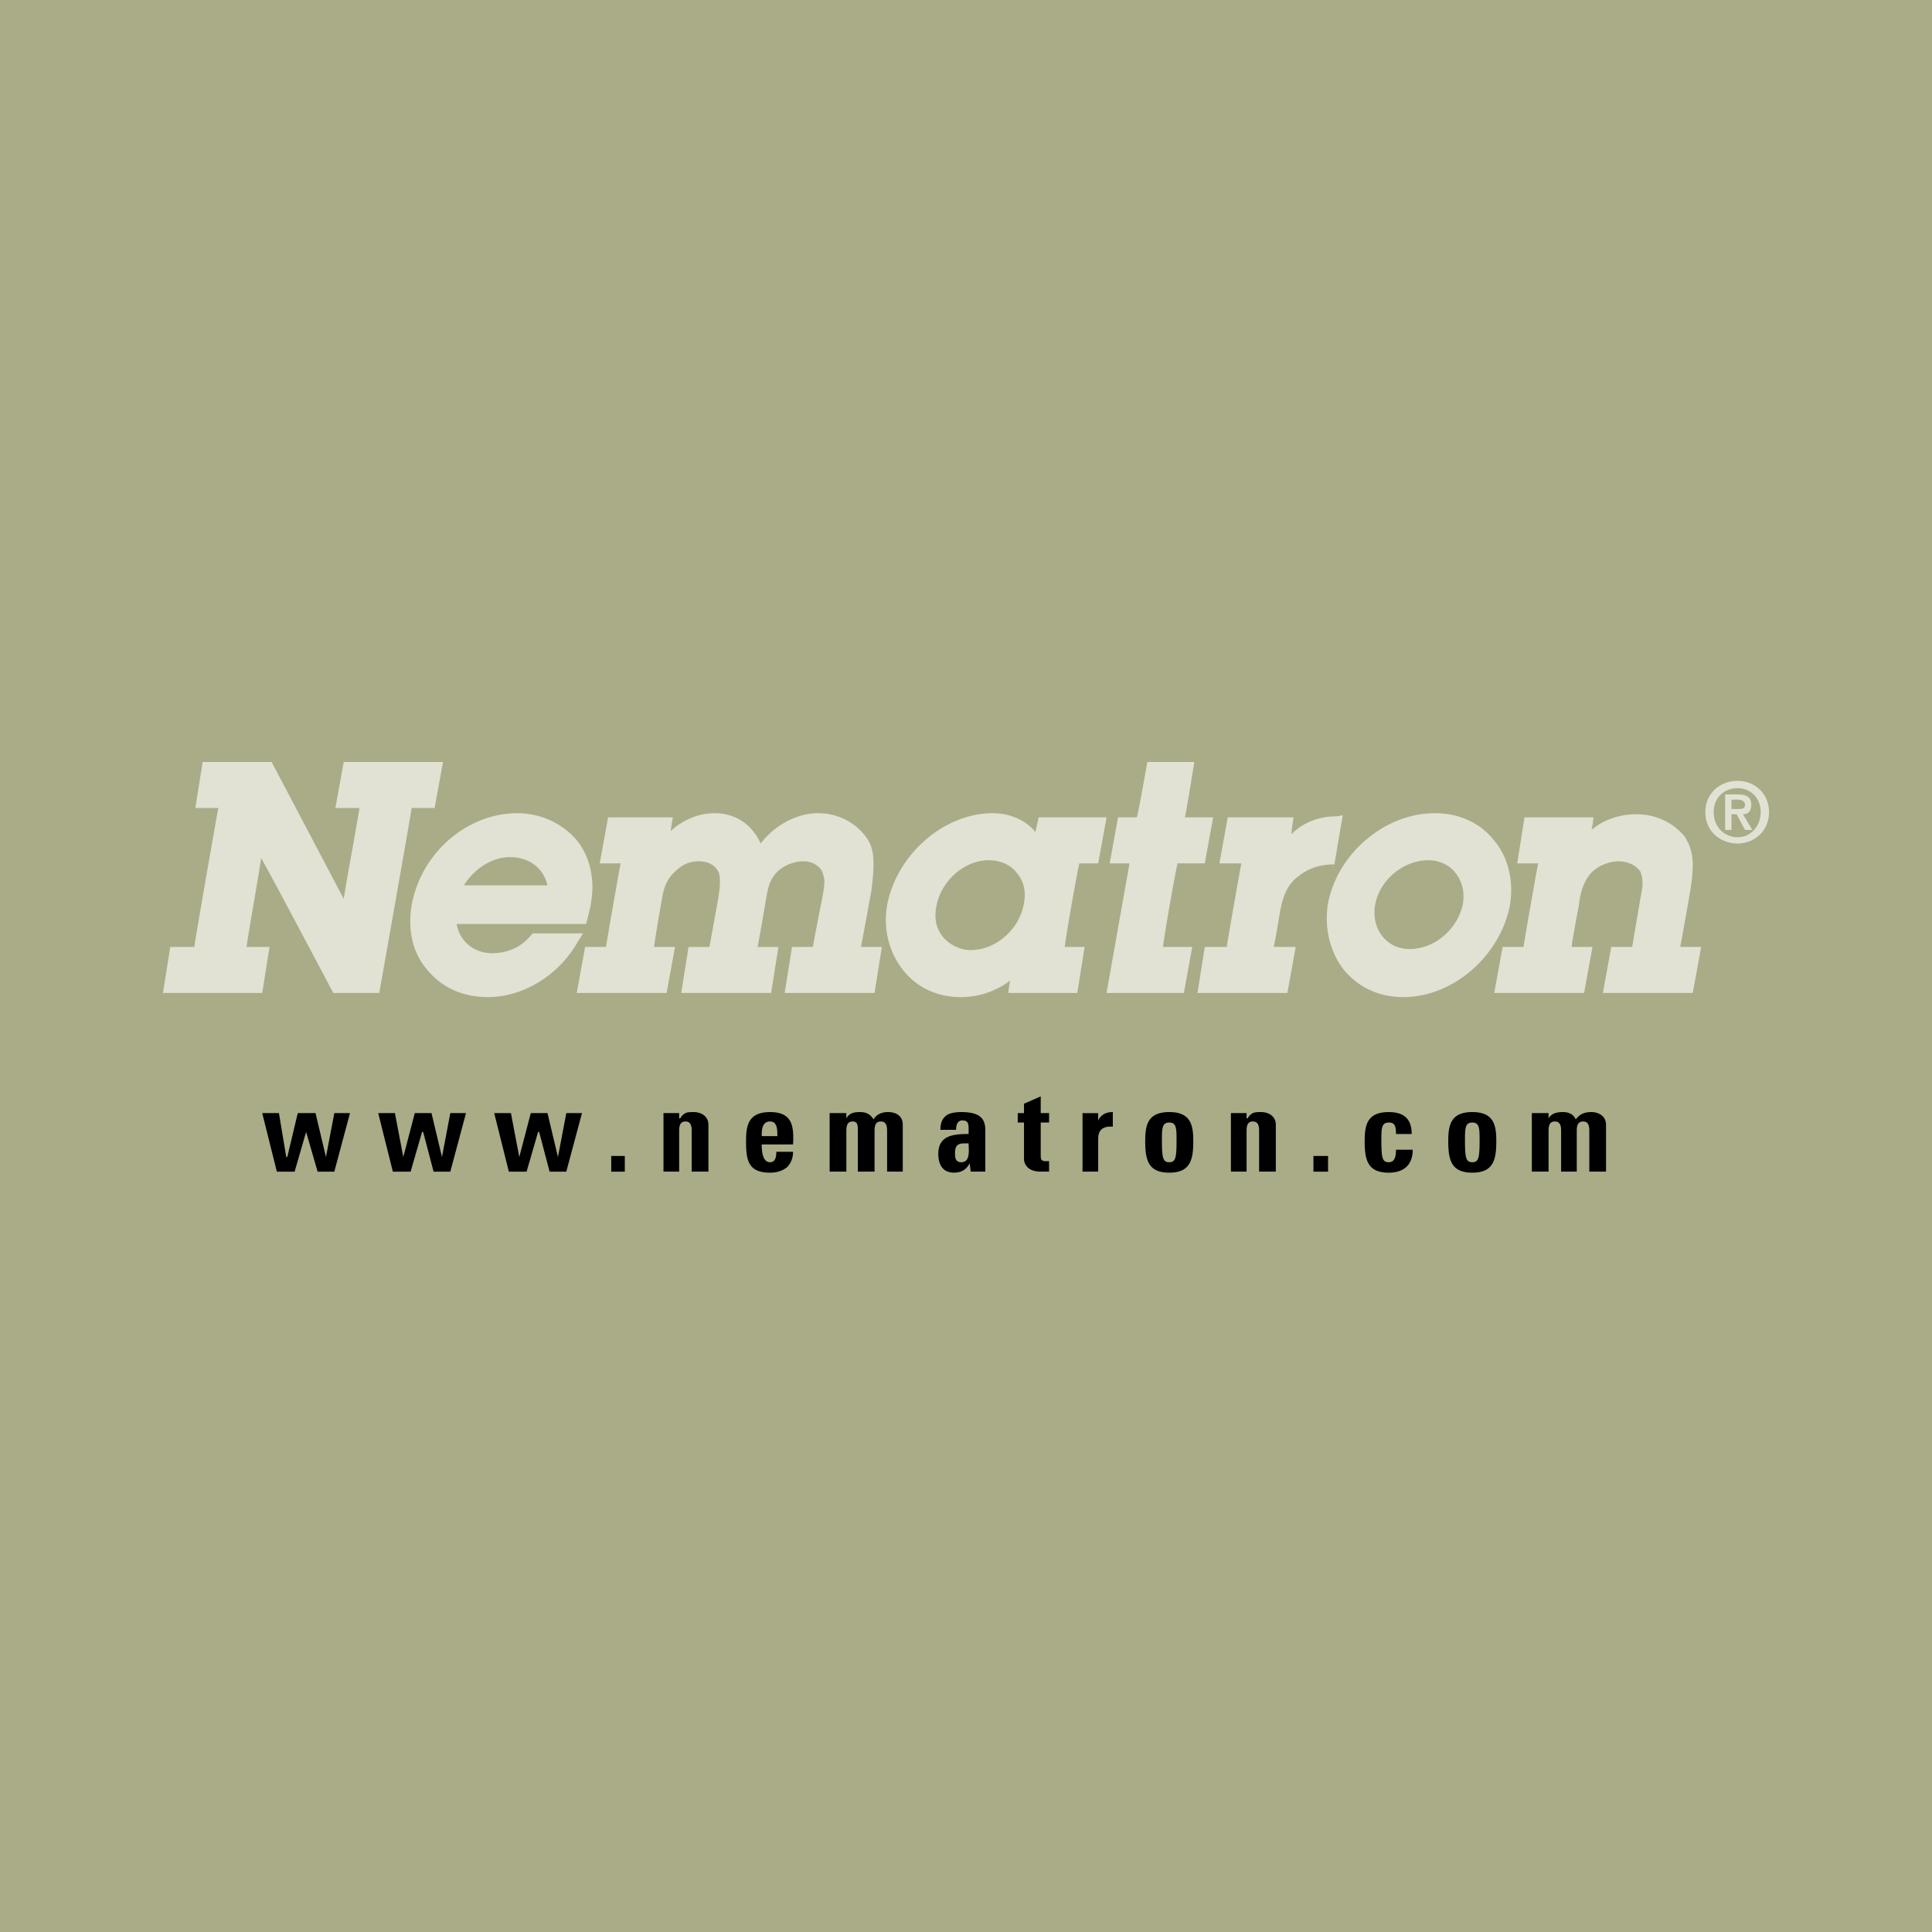
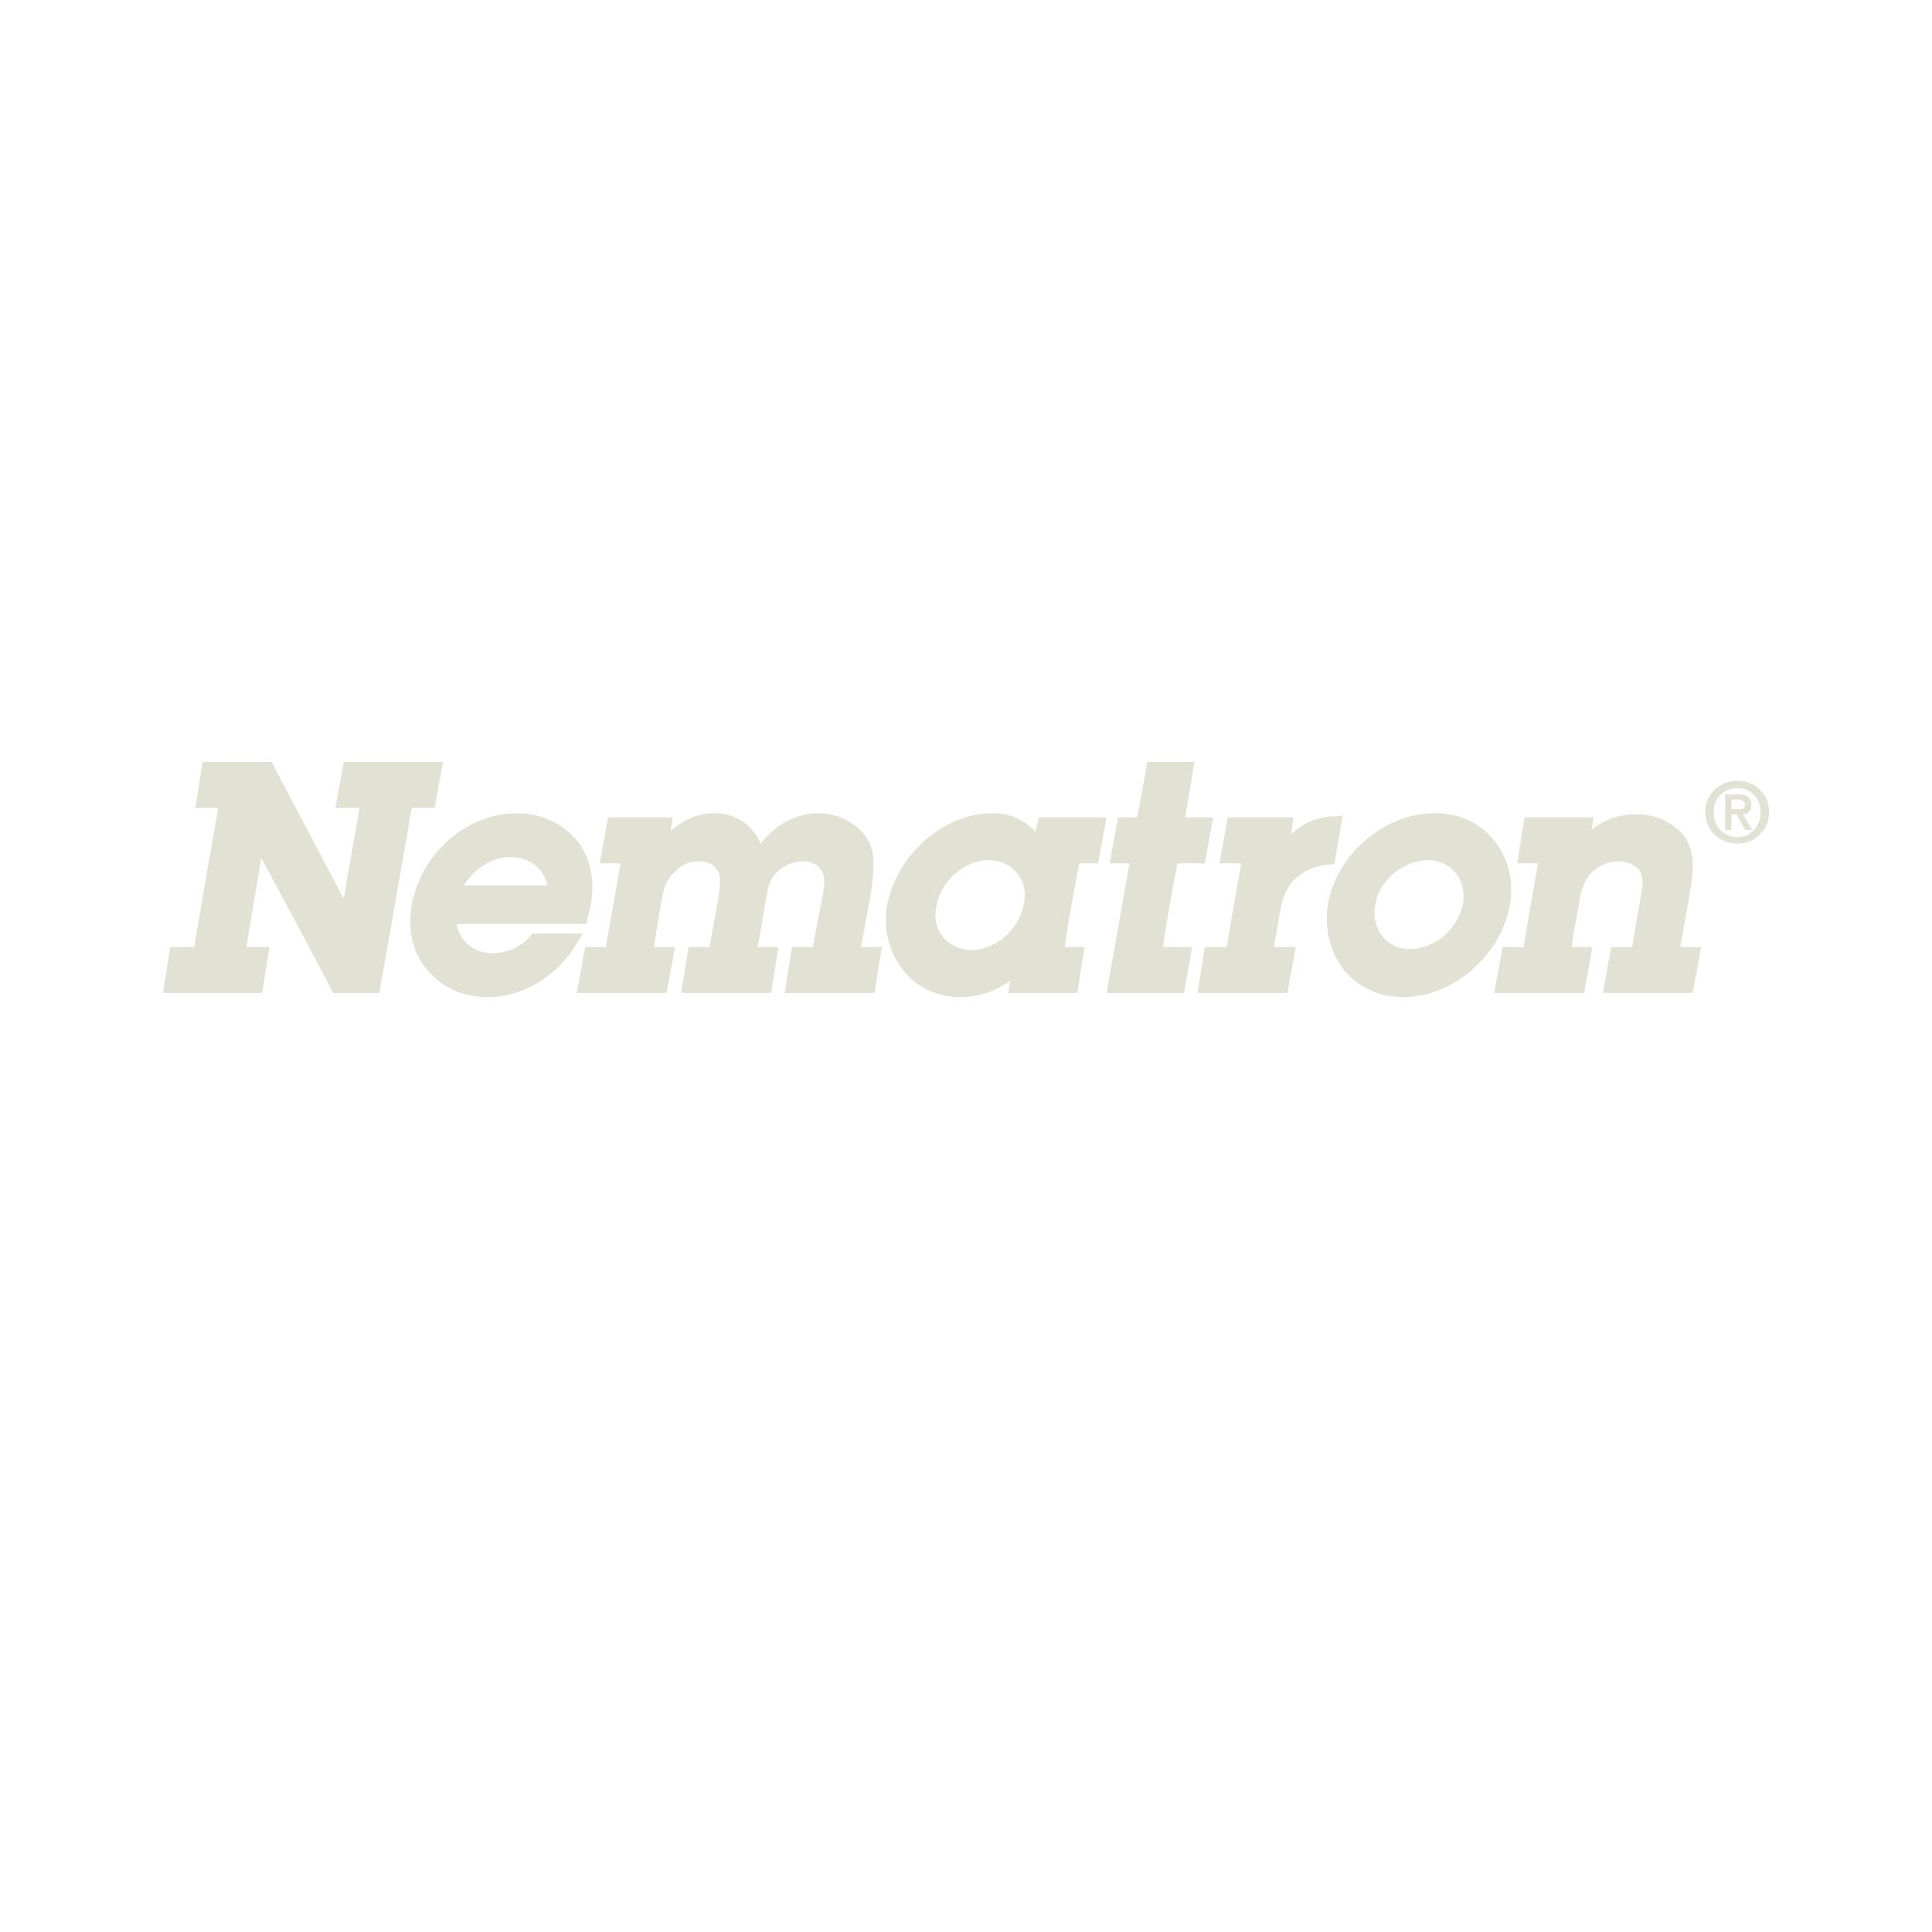
<svg xmlns="http://www.w3.org/2000/svg" width="2500" height="2500" viewBox="0 0 192.756 192.756">
  <g fill-rule="evenodd" clip-rule="evenodd">
-     <path fill="#aaac87" d="M0 0h192.756v192.756H0V0z" />
    <path d="M43.573 76.025h-9.279l-.834 4.587h2.398c-.104.938-1.251 6.985-1.564 9.07-1.147-2.188-7.194-13.657-7.194-13.657h-6.881l-.729 4.587h2.293c-.208 1.042-2.293 13.032-2.398 13.866h-2.397l-.73 4.588h9.904l.73-4.588h-2.293c.104-.938 1.146-6.776 1.459-8.862 1.251 2.189 7.193 13.45 7.193 13.45h4.587s3.128-17.62 3.232-18.454h2.294l.834-4.587h-.625zM75.892 84.157c-.834-1.876-2.502-3.023-4.587-3.023-1.563 0-3.127.625-4.378 1.772 0-.313.208-1.355.208-1.355H60.67l-.834 4.587h2.085c-.208 1.042-1.355 7.611-1.459 8.34h-2.085l-.834 4.588h8.966l.834-4.588h-2.086c.104-.938.73-4.483.73-4.483.208-1.251.417-2.189 1.355-3.023.729-.73 1.459-1.042 2.397-1.042s1.668.417 1.981 1.147c.104.312.104.625.104.938 0 .625-.104 1.251-.208 1.877l-.834 4.587h-2.085l-.73 4.588h8.966l.73-4.588h-2.085c.208-.938.834-4.691.834-4.691.208-1.147.312-1.981 1.146-2.815.626-.625 1.668-1.042 2.607-1.042.834 0 1.563.417 1.876 1.042.104.312.208.625.208.938 0 .521-.104 1.042-.208 1.668 0 0-.73 3.649-.938 4.9h-2.085l-.73 4.588h8.966l.73-4.588h-2.085c.208-1.042 1.042-5.63 1.042-5.63.104-.834.208-1.772.208-2.606 0-.938-.104-1.876-.73-2.71-1.042-1.459-2.814-2.398-4.796-2.398-2.186-.001-4.376 1.25-5.731 3.022zM109.566 86.138l.834-4.587h-6.777s-.207.939-.312 1.459c-.938-1.146-2.502-1.876-4.273-1.876-4.901 0-9.592 4.17-10.53 9.174-.417 2.398.208 4.796 1.668 6.569 1.355 1.668 3.336 2.605 5.734 2.605a8.171 8.171 0 0 0 4.9-1.668c-.104.209-.209 1.252-.209 1.252h6.881l.73-4.588h-1.98c.104-1.042 1.25-7.61 1.459-8.34h1.875zm-7.402 3.962c-.416 2.606-2.814 4.691-5.317 4.691-1.042 0-2.085-.521-2.711-1.251-.729-.834-.938-1.877-.729-3.023.417-2.606 2.815-4.691 5.212-4.691 1.146 0 2.189.417 2.814 1.251.731.834.94 1.876.731 3.023zM118.637 76.025h-4.17s-.834 4.795-1.043 5.525h-1.877l-.834 4.587h1.98c-.207 1.146-2.293 12.928-2.293 12.928h7.715l.834-4.588h-2.918c.104-1.042 1.25-7.61 1.459-8.34h2.711l.834-4.587h-2.816c.209-.938.939-5.525.939-5.525h-.521zM133.336 81.447c-1.771 0-3.336.625-4.482 1.772 0-.521.209-1.668.209-1.668h-6.568l-.834 4.587h2.189c-.209 1.042-1.355 7.611-1.459 8.34h-2.189l-.73 4.588h8.967l.834-4.588h-2.189c.207-.938.625-3.544.625-3.544.312-1.564.73-2.711 1.877-3.545.938-.729 1.875-1.042 3.127-1.147h.418l.834-4.9-.629.105zM148.975 83.741c-1.459-1.772-3.545-2.607-5.838-2.607-5.004 0-9.695 4.066-10.635 8.966-.416 2.502.209 5.004 1.668 6.777 1.461 1.668 3.441 2.605 5.84 2.605 5.004 0 9.695-4.169 10.633-9.174.418-2.502-.209-4.9-1.668-6.567zm-3.024 6.463c-.521 2.502-2.814 4.483-5.316 4.483-1.043 0-1.98-.417-2.605-1.146-.73-.834-1.043-1.981-.836-3.232.418-2.502 2.816-4.482 5.318-4.482 1.041 0 1.98.417 2.605 1.146.731.833 1.043 1.98.834 3.231z" fill="#e1e2d4" />
    <path d="M158.775 82.802c.104-.209.209-1.251.209-1.251h-6.881l-.73 4.587h2.084c-.207 1.042-1.354 7.611-1.459 8.34h-2.084l-.834 4.588h8.965l.834-4.588h-2.084c.104-.938.729-4.17.729-4.17.105-1.042.418-2.293 1.146-3.127.627-.73 1.773-1.251 2.816-1.251.938 0 1.771.417 2.189 1.042.104.312.207.73.207 1.147s-.104.938-.207 1.459c0 0-.627 3.649-.834 4.9h-2.086l-.834 4.588h8.967l.834-4.588h-2.086c.209-1.042 1.043-5.838 1.043-5.838.104-.729.209-1.563.209-2.293 0-1.042-.209-1.981-.834-2.919-1.148-1.355-2.816-2.189-4.797-2.189-1.667-.001-3.232.52-4.482 1.563zM170.973 81.03c0-1.46 1.043-2.398 2.398-2.398 1.25 0 2.293.938 2.293 2.398s-1.043 2.502-2.293 2.502c-1.355 0-2.398-1.042-2.398-2.502zm-.834 0c0 1.876 1.459 3.127 3.232 3.127 1.668 0 3.127-1.251 3.127-3.127 0-1.877-1.459-3.127-3.127-3.127-1.773-.001-3.232 1.25-3.232 3.127zm1.98 1.772h.627v-1.564h.52l.836 1.564h.729l-.938-1.564c.521 0 .834-.313.834-.938 0-.73-.418-1.043-1.355-1.043h-1.252v3.545h-.001zm.627-3.023h.625c.312 0 .73.104.73.521 0 .417-.314.417-.73.417h-.625v-.938zM57.647 83.949c-1.459-1.772-3.649-2.815-6.047-2.815-5.004 0-9.591 3.962-10.53 9.174-.417 2.503.104 4.796 1.564 6.463 1.459 1.773 3.545 2.711 6.047 2.711 3.544 0 7.089-2.189 8.966-5.525l.521-.834h-5.004l-.208.208c-.938 1.147-2.294 1.772-3.857 1.772-1.772 0-3.232-1.146-3.545-2.919h12.928l.417-1.668c.104-.625.208-1.355.208-1.981-.001-1.771-.522-3.335-1.46-4.586zm-11.364 4.379c1.042-1.668 2.815-2.815 4.587-2.815 1.876 0 3.336 1.042 3.753 2.815h-8.34z" fill="#e1e2d4" />
-     <path d="M27.622 116.895h1.772l1.147-3.963 1.147 3.963h1.667l1.564-5.84h-1.564l-.834 4.379-1.042-4.379h-1.772l-1.043 4.379h-.104l-.73-4.379h-1.668l1.46 5.84zM39.194 116.895h1.772l1.147-3.963h.104l1.042 3.963h1.669l1.564-5.84h-1.564l-.834 4.379-1.043-4.379h-1.668l-1.147 4.379-.834-4.379h-1.668l1.46 5.84zM50.766 116.895h1.773l1.147-3.963h.104l1.043 3.963H56.5l1.564-5.84H56.5l-.833 4.379-1.043-4.379h-1.668l-1.147 4.379-.834-4.379h-1.668l1.459 5.84zM60.983 115.33v1.565h1.355v-1.565h-1.355zM67.76 111.055h-1.564v5.84h1.564v-4.066c0-.521.104-.939.626-.939.521 0 .625.418.625.939v4.066h1.668v-4.691c0-.836-.73-1.252-1.46-1.252-.312 0-.625 0-.833.104a1.258 1.258 0 0 0-.521.521h-.105v-.522zM75.996 113.35c0-.521 0-1.461.834-1.461.729 0 .729.834.729 1.461h-1.563zm3.128.834c.104-1.877-.104-3.232-2.293-3.232s-2.398 1.355-2.398 2.92c0 1.875.209 3.127 2.398 3.127.729 0 1.25-.209 1.667-.521.417-.416.625-.938.625-1.564h-1.668c0 .521-.104 1.043-.625 1.043-.73 0-.834-1.043-.834-1.771h3.128v-.002zM84.441 111.055h-1.668v5.84h1.668v-4.066c0-.521.104-.939.625-.939s.521.418.521.939v4.066h1.668v-4.066c0-.521.104-.939.626-.939.521 0 .625.418.625.939v4.066h1.563v-4.691c0-.836-.625-1.252-1.459-1.252-.625 0-1.146.209-1.459.73-.313-.521-.73-.73-1.355-.73-.626 0-1.043.104-1.355.625v-.522zM96.639 114.078c0 .627.208 1.877-.73 1.877-.625 0-.625-.521-.625-.938-.001-1.042.625-.939 1.355-.939zm1.668-1.25c0-1.043-.312-1.877-2.398-1.877-.625 0-1.146.104-1.459.312-.417.312-.625.73-.625 1.459h1.564c0-.416.104-.938.625-.938.625 0 .625.418.625.938v.418c-1.459 0-3.023.104-3.023 1.98 0 1.043.417 1.877 1.564 1.877.729 0 1.251-.312 1.563-.938l.104.834h1.459V112.828h.001zM101.539 111.994h.625v3.648c0 .312.209 1.252 1.668 1.252h.834v-1.043h-.312c-.521 0-.521-.209-.521-.73v-3.127h.834v-.939h-.834v-1.668l-1.668.73v.938h-.625v.939h-.001zM108.002 111.055v5.84h1.564v-3.232c0-.521.104-1.355 1.459-1.252v-1.459c-.625 0-1.146.209-1.459.834v-.73h-1.564v-.001zM116.656 115.955c-.625 0-.73-.416-.73-2.189 0-1.146 0-1.771.73-1.771.729 0 .729.625.729 1.771 0 1.773-.104 2.189-.729 2.189zm0 1.043c2.084 0 2.398-1.252 2.398-3.127 0-1.564-.209-2.92-2.398-2.92s-2.398 1.355-2.398 2.92c0 1.875.312 3.127 2.398 3.127zM124.371 111.055h-1.564v5.84h1.564v-4.066c0-.521.104-.939.625-.939s.625.418.625.939v4.066h1.668v-4.691c0-.836-.729-1.252-1.459-1.252-.312 0-.625 0-.834.104a1.258 1.258 0 0 0-.521.521h-.104v-.522zM131.043 115.33v1.565h1.459v-1.565h-1.459zM140.844 113.141c0-1.564-.834-2.189-2.295-2.189-2.189 0-2.396 1.355-2.396 2.92 0 1.875.312 3.127 2.396 3.127 1.461 0 2.398-.73 2.398-2.293h-1.668c0 .834-.209 1.25-.73 1.25-.625 0-.729-.416-.729-2.189 0-1.146 0-1.771.729-1.771.521 0 .73.209.73 1.146h1.565v-.001zM146.891 115.955c-.627 0-.73-.416-.73-2.189 0-1.146 0-1.771.73-1.771.729 0 .729.625.729 1.771-.001 1.773-.104 2.189-.729 2.189zm0 1.043c2.084 0 2.396-1.252 2.396-3.127 0-1.564-.207-2.92-2.396-2.92s-2.398 1.355-2.398 2.92c-.001 1.875.312 3.127 2.398 3.127zM154.5 111.055h-1.668v5.84h1.668v-4.066c0-.521.105-.939.627-.939.52 0 .625.418.625.939v4.066h1.562v-4.066c0-.521.105-.939.627-.939s.625.418.625.939v4.066h1.668v-4.691c0-.836-.729-1.252-1.459-1.252s-1.146.209-1.564.73c-.209-.521-.73-.73-1.25-.73-.627 0-1.148.104-1.461.625v-.522z" />
  </g>
</svg>